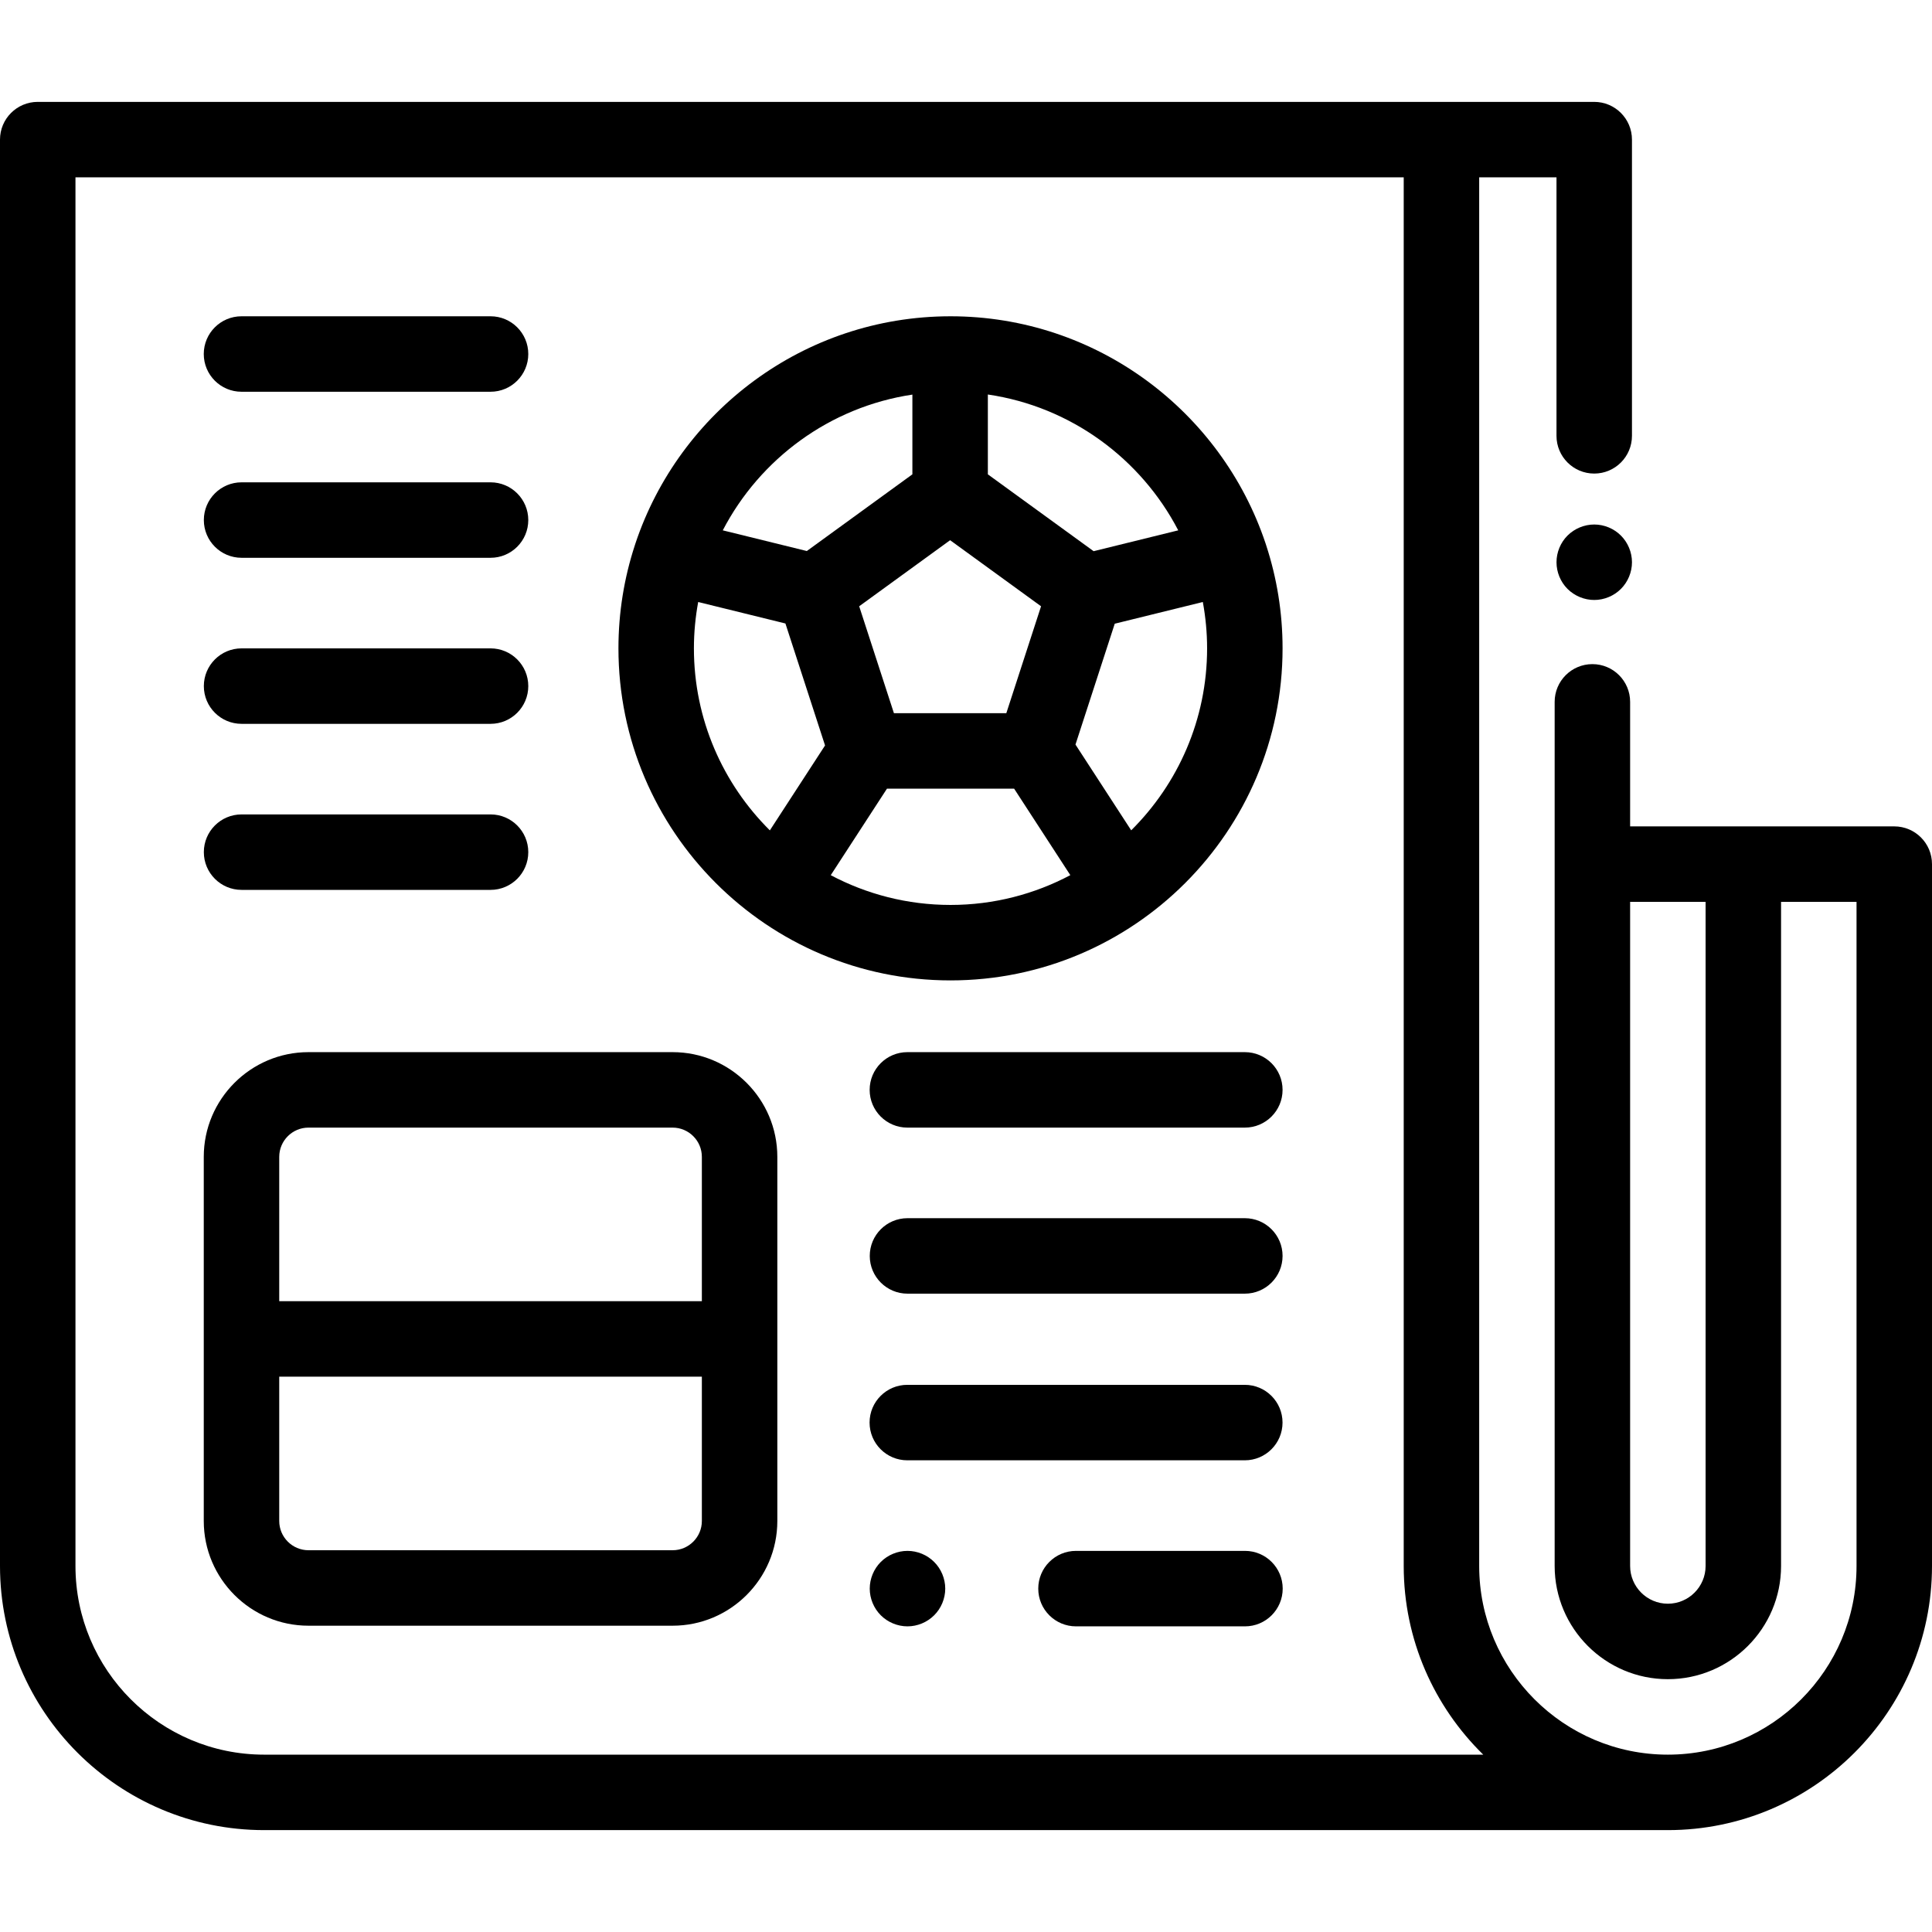
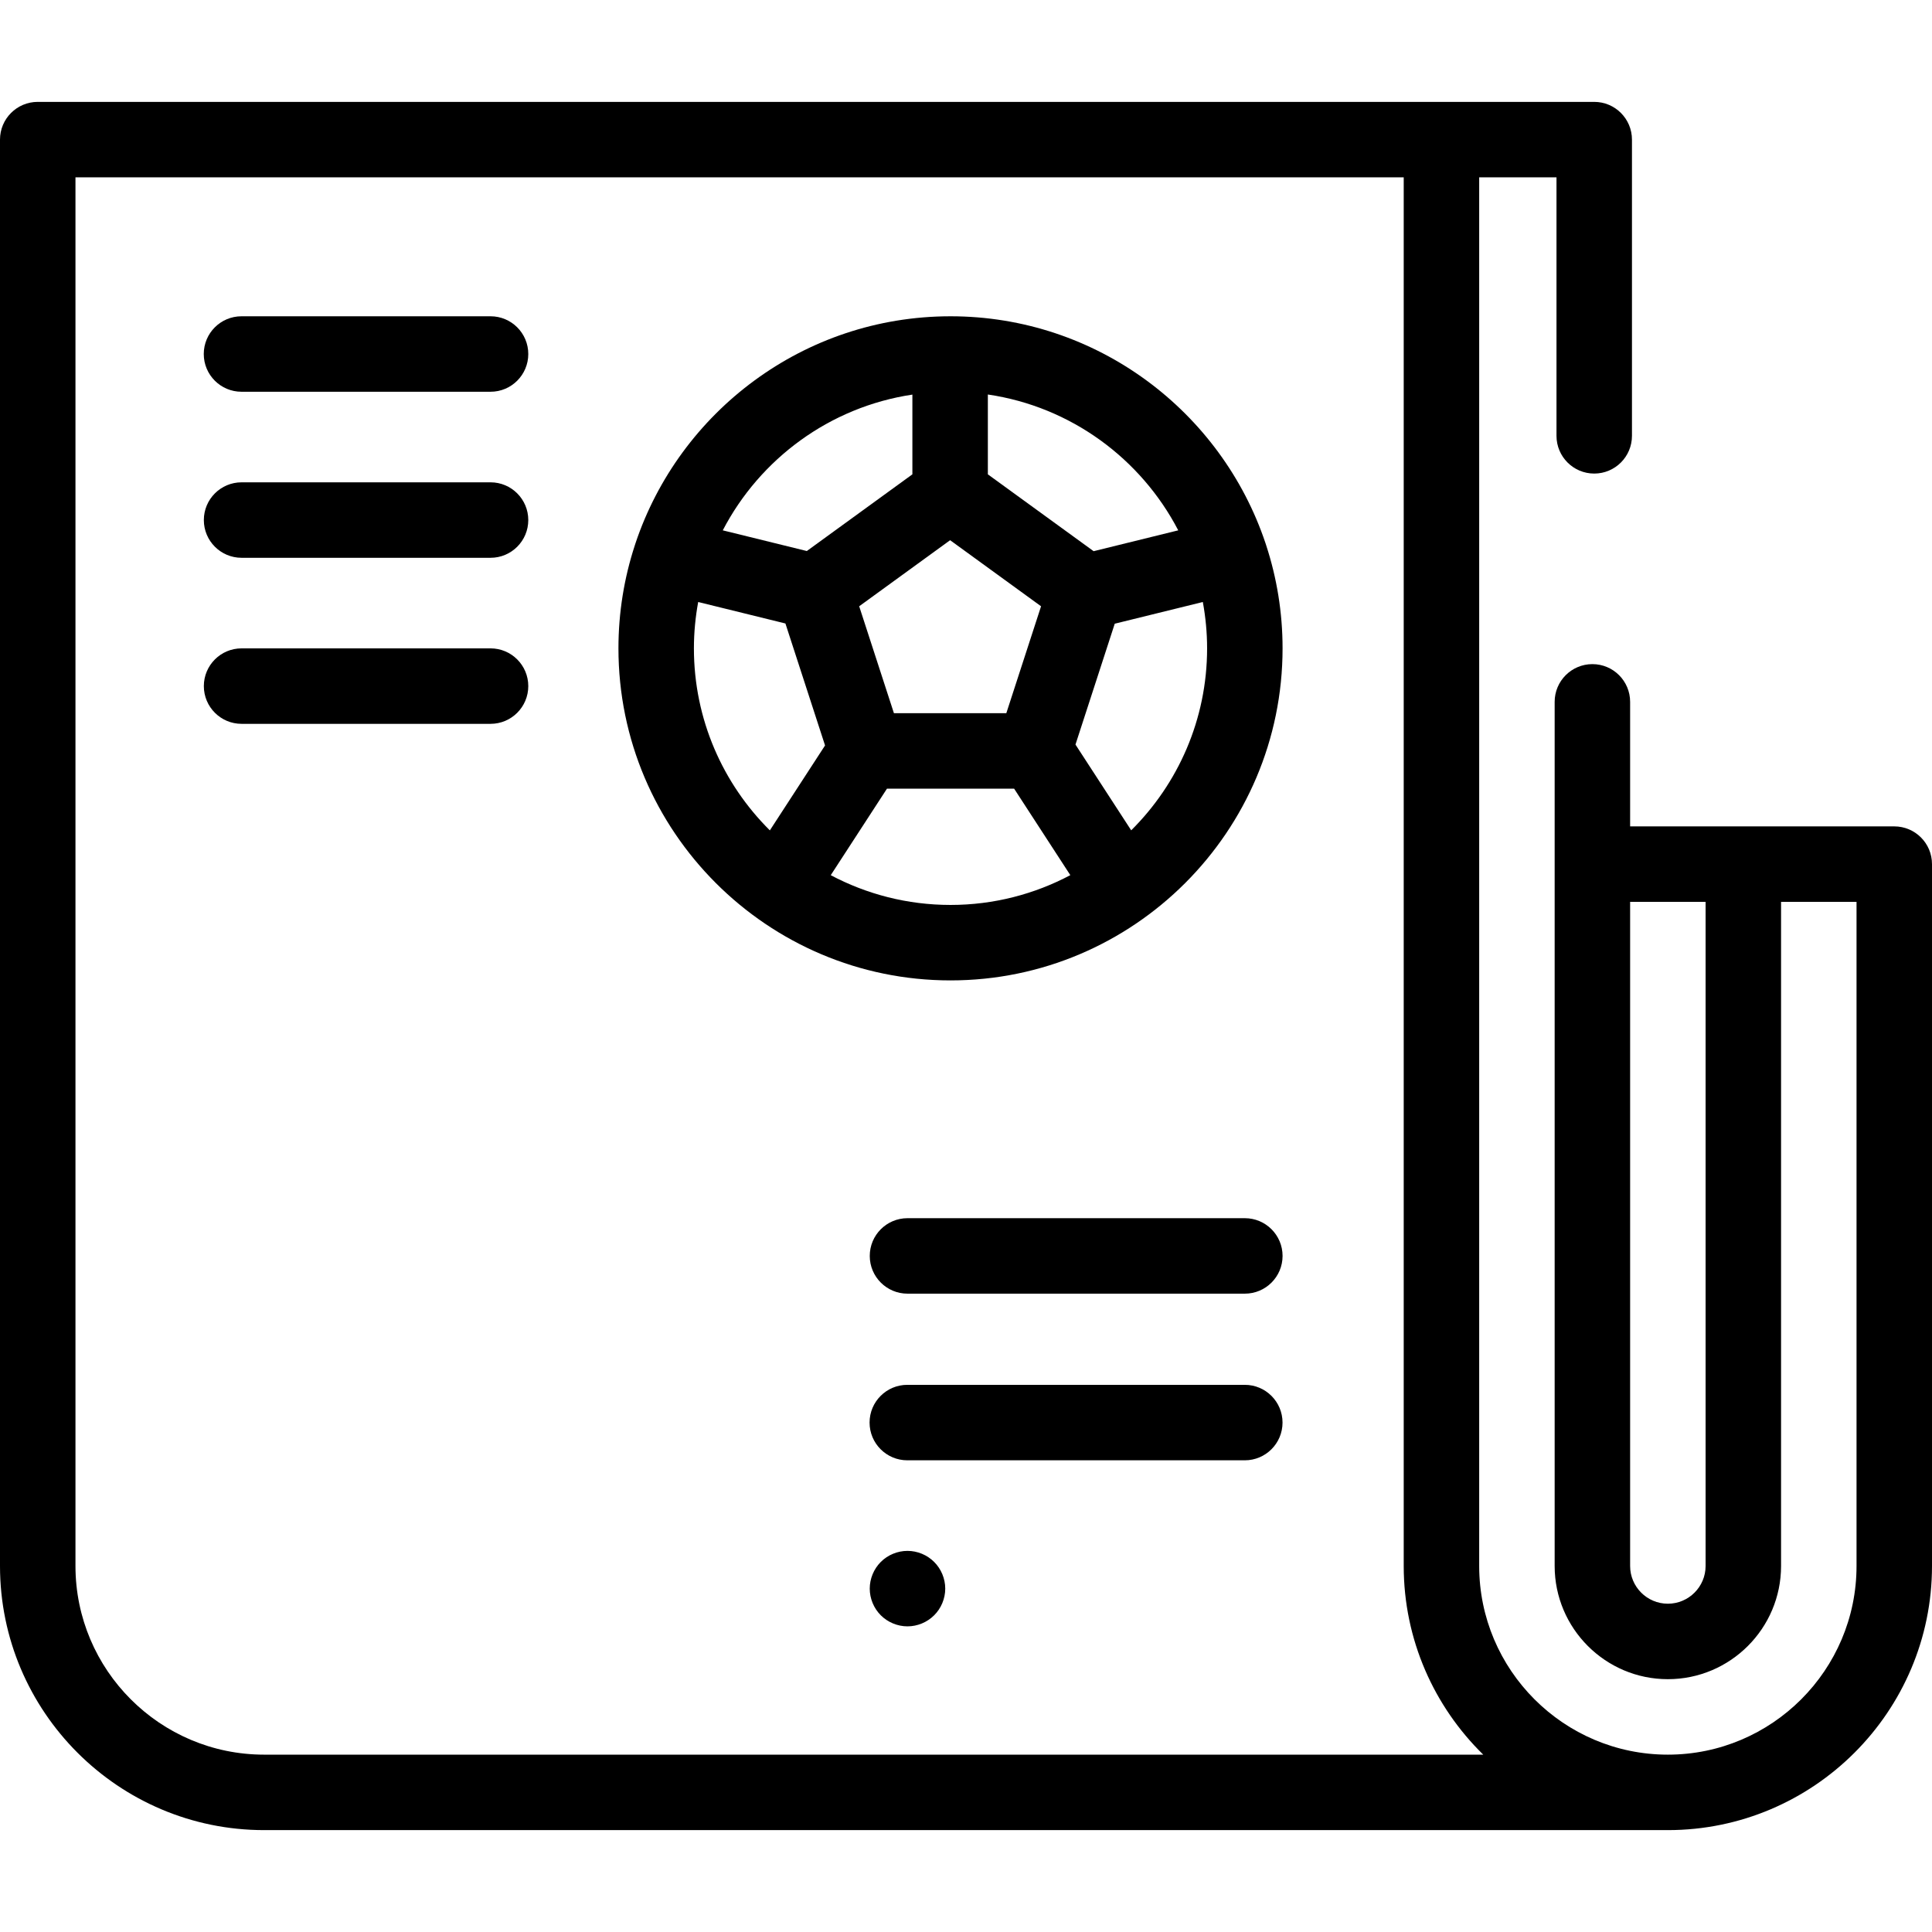
<svg xmlns="http://www.w3.org/2000/svg" id="Capa_1" x="0px" y="0px" viewBox="0 0 512 512" style="enable-background:new 0 0 512 512;" xml:space="preserve">
  <g>
    <g>
      <path d="M329.883,366.996h-89.437c-5.522,0-10,4.478-10,10c0,5.522,4.478,10,10,10h89.437c5.522,0,10-4.478,10-10 C339.883,371.474,335.405,366.996,329.883,366.996z" />
    </g>
  </g>
  <g>
    <g>
      <path d="M247.559,413.93c-1.859-1.861-4.429-2.93-7.069-2.93c-2.631,0-5.211,1.069-7.07,2.93c-1.86,1.86-2.93,4.44-2.93,7.07 s1.069,5.21,2.93,7.069c1.859,1.86,4.439,2.931,7.07,2.931c2.63,0,5.21-1.07,7.069-2.931c1.87-1.859,2.94-4.439,2.94-7.069 S249.429,415.79,247.559,413.93z" />
    </g>
  </g>
  <g>
    <g>
-       <path d="M329.93,411h-44.78c-5.522,0-10,4.478-10,10c0,5.522,4.478,10,10,10h44.779c5.522,0,10-4.478,10-10 C339.929,415.478,335.452,411,329.93,411z" />
-     </g>
+       </g>
  </g>
  <g>
    <g>
-       <path d="M329.894,278.829h-89.427c-5.522,0-10,4.478-10,10c0,5.522,4.478,10,10,10h89.427c5.522,0,10-4.478,10-10 C339.894,283.307,335.416,278.829,329.894,278.829z" />
-     </g>
+       </g>
  </g>
  <g>
    <g>
      <path d="M329.894,322.833h-89.4c-5.522,0-10,4.478-10,10c0,5.522,4.478,10,10,10h89.4c5.522,0,10-4.478,10-10 C339.894,327.311,335.416,322.833,329.894,322.833z" />
    </g>
  </g>
  <g>
    <g>
      <path d="M130,83.818H64c-5.522,0-10,4.478-10,10c0,5.522,4.478,10,10,10h66c5.522,0,10-4.478,10-10 C140,88.296,135.522,83.818,130,83.818z" />
    </g>
  </g>
  <g>
    <g>
      <path d="M130,127.821H64.02c-5.522,0-10,4.478-10,10c0,5.522,4.478,10,10,10H130c5.522,0,10-4.478,10-10 C140,132.299,135.522,127.821,130,127.821z" />
    </g>
  </g>
  <g>
    <g>
      <path d="M130,171.825H64.02c-5.522,0-10,4.478-10,10c0,5.522,4.478,10,10,10H130c5.522,0,10-4.478,10-10 C140,176.303,135.522,171.825,130,171.825z" />
    </g>
  </g>
  <g>
    <g>
-       <path d="M130,215.828H64.02c-5.522,0-10,4.478-10,10c0,5.522,4.478,10,10,10H130c5.522,0,10-4.478,10-10 C140,220.306,135.522,215.828,130,215.828z" />
-     </g>
+       </g>
  </g>
  <g>
    <g>
      <path d="M502,219h-70v-33c0-5.522-4.478-10-10-10c-5.522,0-10,4.478-10,10v229c0,16.542,13.458,30,30,30s30-13.458,30-30V239h20 v176c0,27.57-22.43,50-50,50s-50-22.43-50-50V235V47h20.486v68.5c0,5.522,4.478,10,10,10c5.522,0,10-4.478,10-10V37 c0-5.522-4.478-10-10-10H382h-62H10C4.478,27,0,31.478,0,37v378c0,38.599,31.401,70,70,70h372c38.598,0,70-31.402,70-70V229 C512,223.478,507.522,219,502,219z M452,415c0,5.514-4.486,10-10,10c-5.514,0-10-4.486-10-10V239h20V415z M70,465 c-27.57,0-50-22.43-50-50V47h300h52v188v180c0,19.572,8.084,37.284,21.077,50H70z" />
    </g>
  </g>
  <g>
    <g>
-       <path d="M429.559,141.93c-1.859-1.861-4.439-2.93-7.069-2.93c-2.631,0-5.211,1.069-7.08,2.93c-1.86,1.86-2.92,4.44-2.92,7.07 s1.06,5.21,2.92,7.069c1.869,1.86,4.449,2.931,7.08,2.931c2.63,0,5.21-1.07,7.069-2.931c1.86-1.859,2.931-4.439,2.931-7.069 S431.42,143.79,429.559,141.93z" />
-     </g>
+       </g>
  </g>
  <g>
    <g>
      <path d="M335.564,144.549c-0.061-0.2-0.122-0.401-0.194-0.595c-11.683-34.908-44.687-60.136-83.476-60.136 c-0.027,0-0.055,0.001-0.082,0.001c-0.007,0-0.014-0.001-0.021-0.001c-0.012,0-0.023,0.002-0.035,0.002 c-38.73,0.06-71.671,25.268-83.339,60.136c-0.071,0.191-0.131,0.388-0.19,0.586c-2.809,8.592-4.333,17.759-4.333,27.276 c0,48.523,39.477,88,88,88c48.523,0,88-39.477,88-88C339.894,162.303,338.37,153.139,335.564,144.549z M261.791,104.547 c21.981,3.22,40.567,16.996,50.455,35.999l-22.423,5.524l-28.032-20.366V104.547z M251.791,143.159l24.1,17.51L266.686,189 h-29.789l-9.205-28.331L251.791,143.159z M241.791,104.573v21.131l-27.975,20.325l-22.274-5.484 C201.398,121.602,219.899,107.848,241.791,104.573z M204.021,220.058c-12.421-12.327-20.127-29.399-20.127-48.24 c0-4.194,0.402-8.294,1.132-12.281l23.118,5.692l10.502,32.323L204.021,220.058z M251.893,239.819 c-11.457-0.001-22.255-2.861-31.736-7.887L235.059,209h33.691l14.896,22.924C274.161,236.955,263.357,239.819,251.893,239.819z M299.78,220.045l-14.768-22.726l10.407-32.03l23.343-5.751c0.73,3.986,1.132,8.085,1.132,12.279 C319.894,190.653,312.193,207.719,299.78,220.045z" />
    </g>
  </g>
  <g>
    <g>
-       <path d="M178.248,278.829H81.752C66.449,278.829,54,291.278,54,306.581v96.496c0,15.303,12.449,27.752,27.752,27.752h96.496 c15.303,0,27.752-12.449,27.752-27.752v-96.496C206,291.278,193.551,278.829,178.248,278.829z M186,403.077 c0,4.275-3.478,7.752-7.752,7.752H81.752c-4.274,0-7.752-3.478-7.752-7.752v-38.248h112V403.077z M186,344.829H74v-38.248 c0-4.274,3.478-7.752,7.752-7.752h96.496c4.274,0,7.752,3.478,7.752,7.752V344.829z" />
-     </g>
+       </g>
  </g>
  <g> </g>
  <g> </g>
  <g> </g>
  <g> </g>
  <g> </g>
  <g> </g>
  <g> </g>
  <g> </g>
  <g> </g>
  <g> </g>
  <g> </g>
  <g> </g>
  <g> </g>
  <g> </g>
  <g> </g>
</svg>